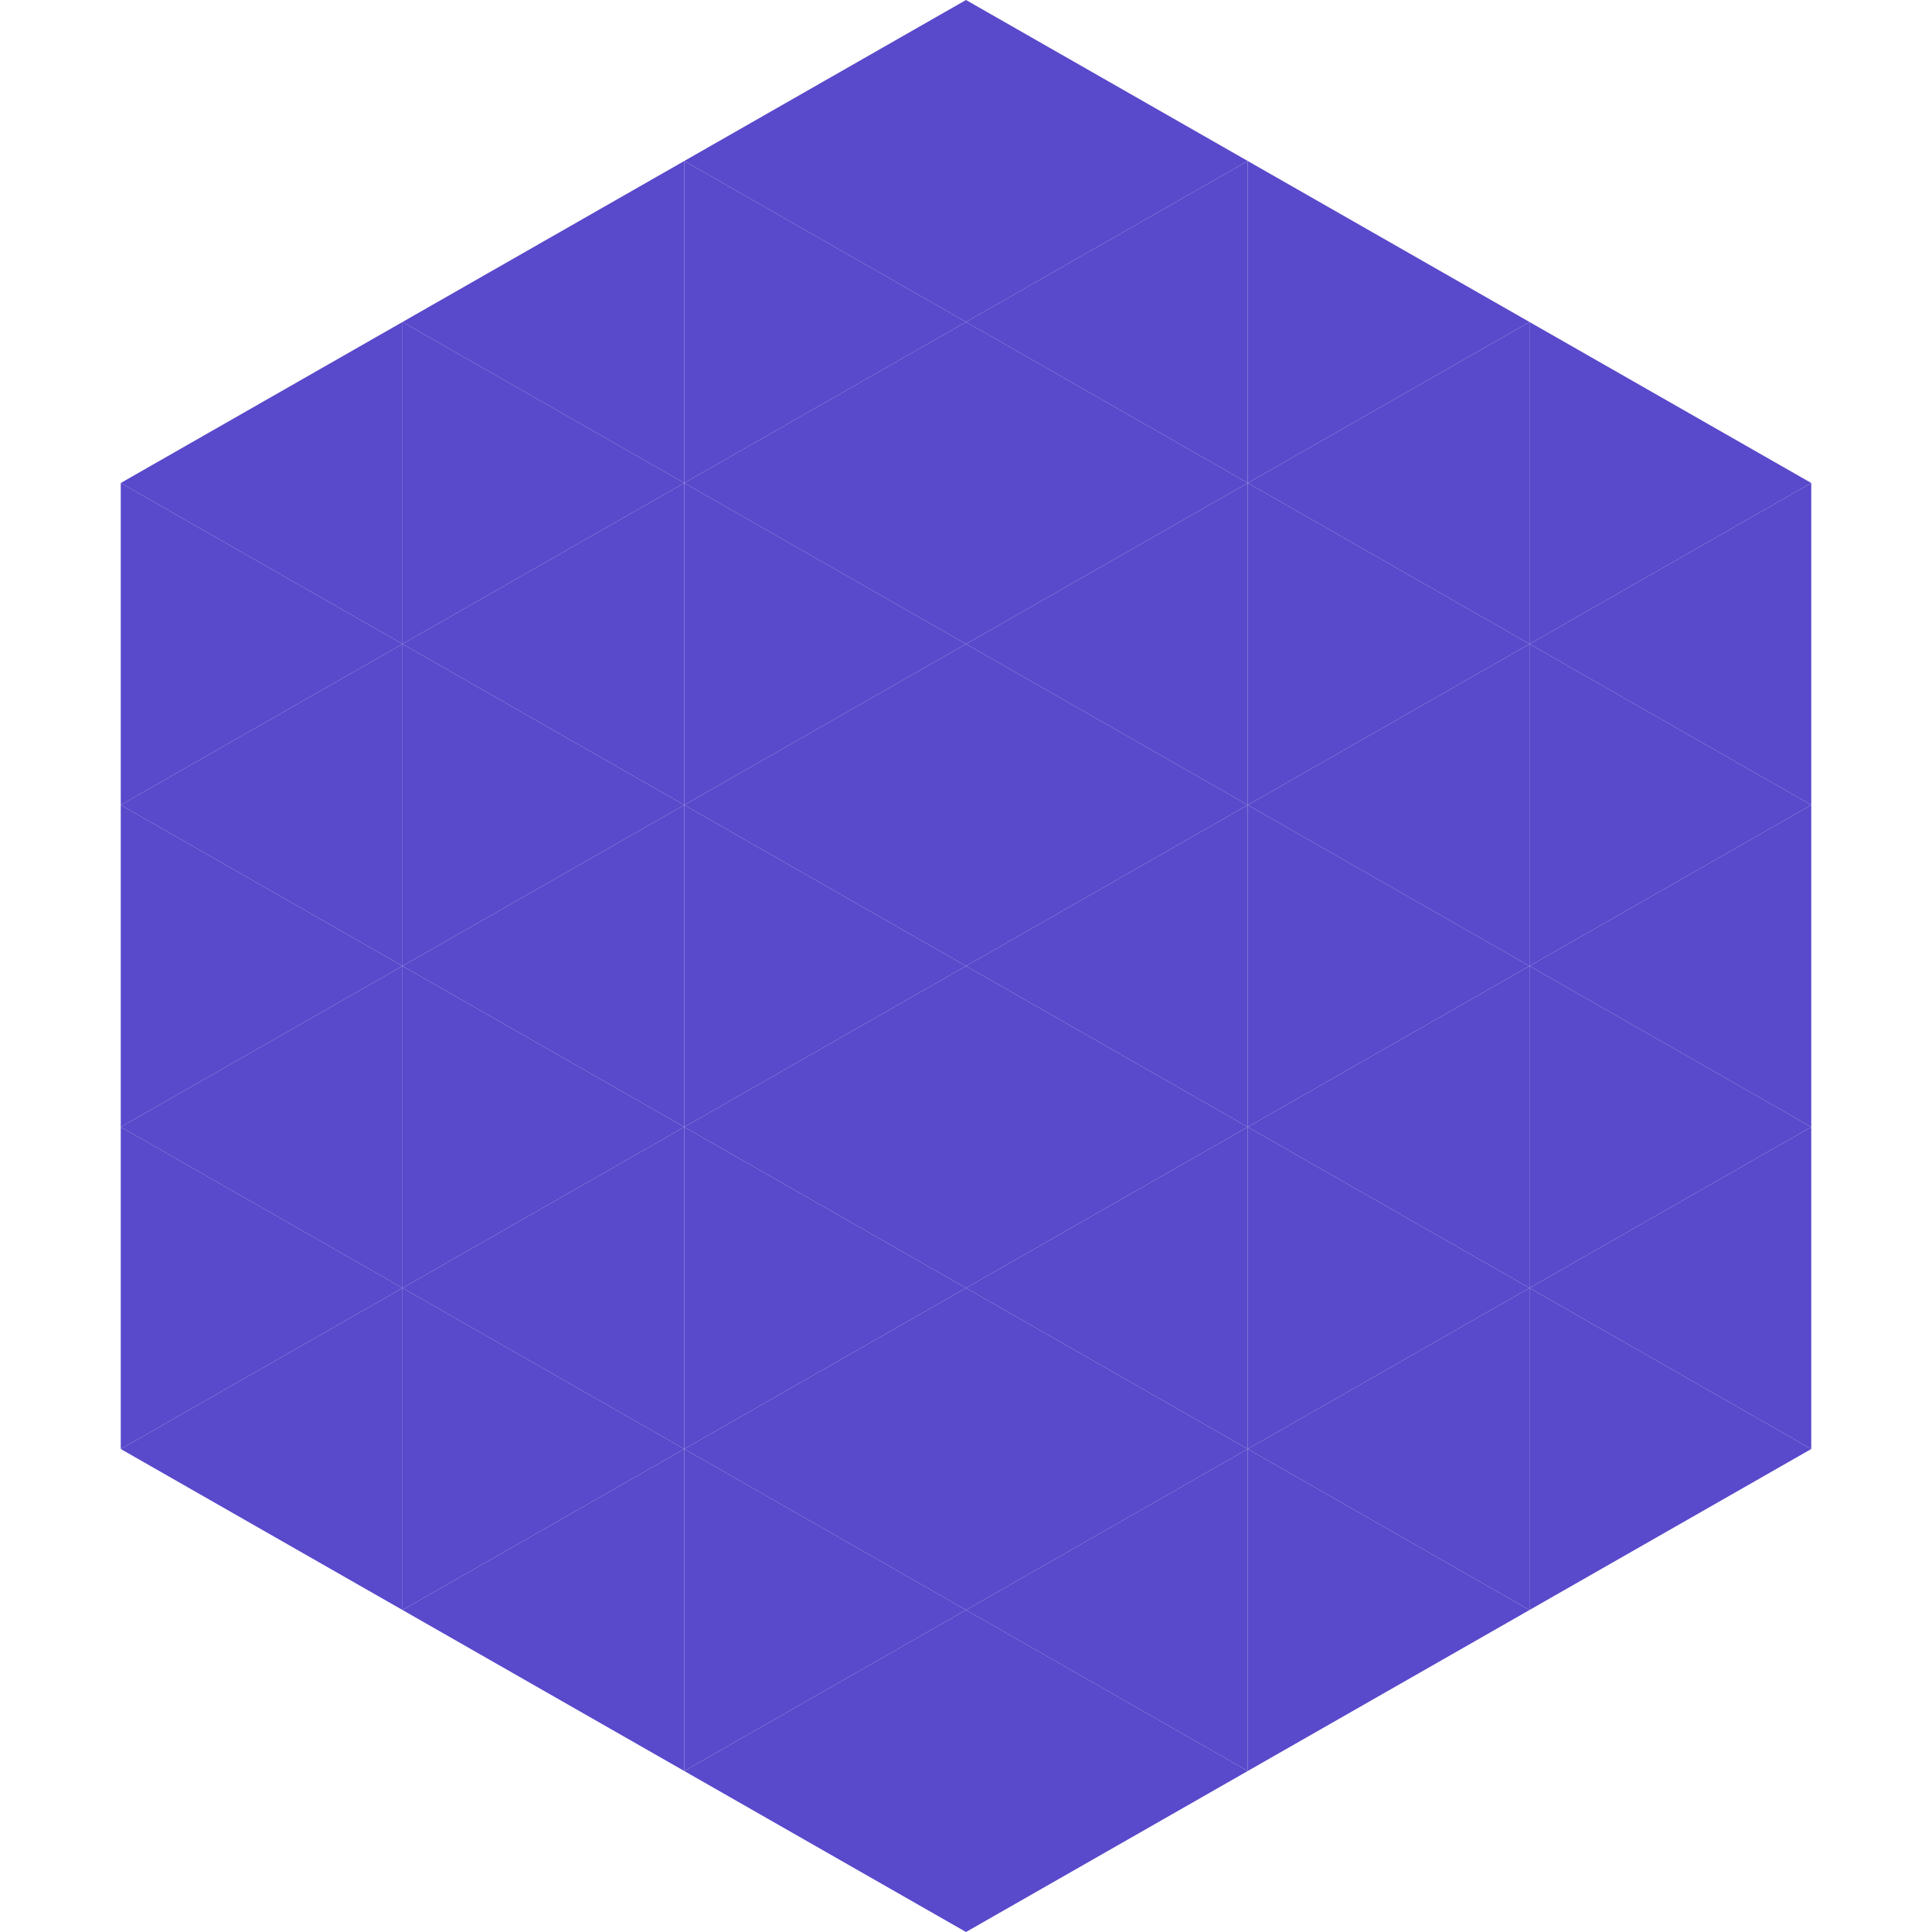
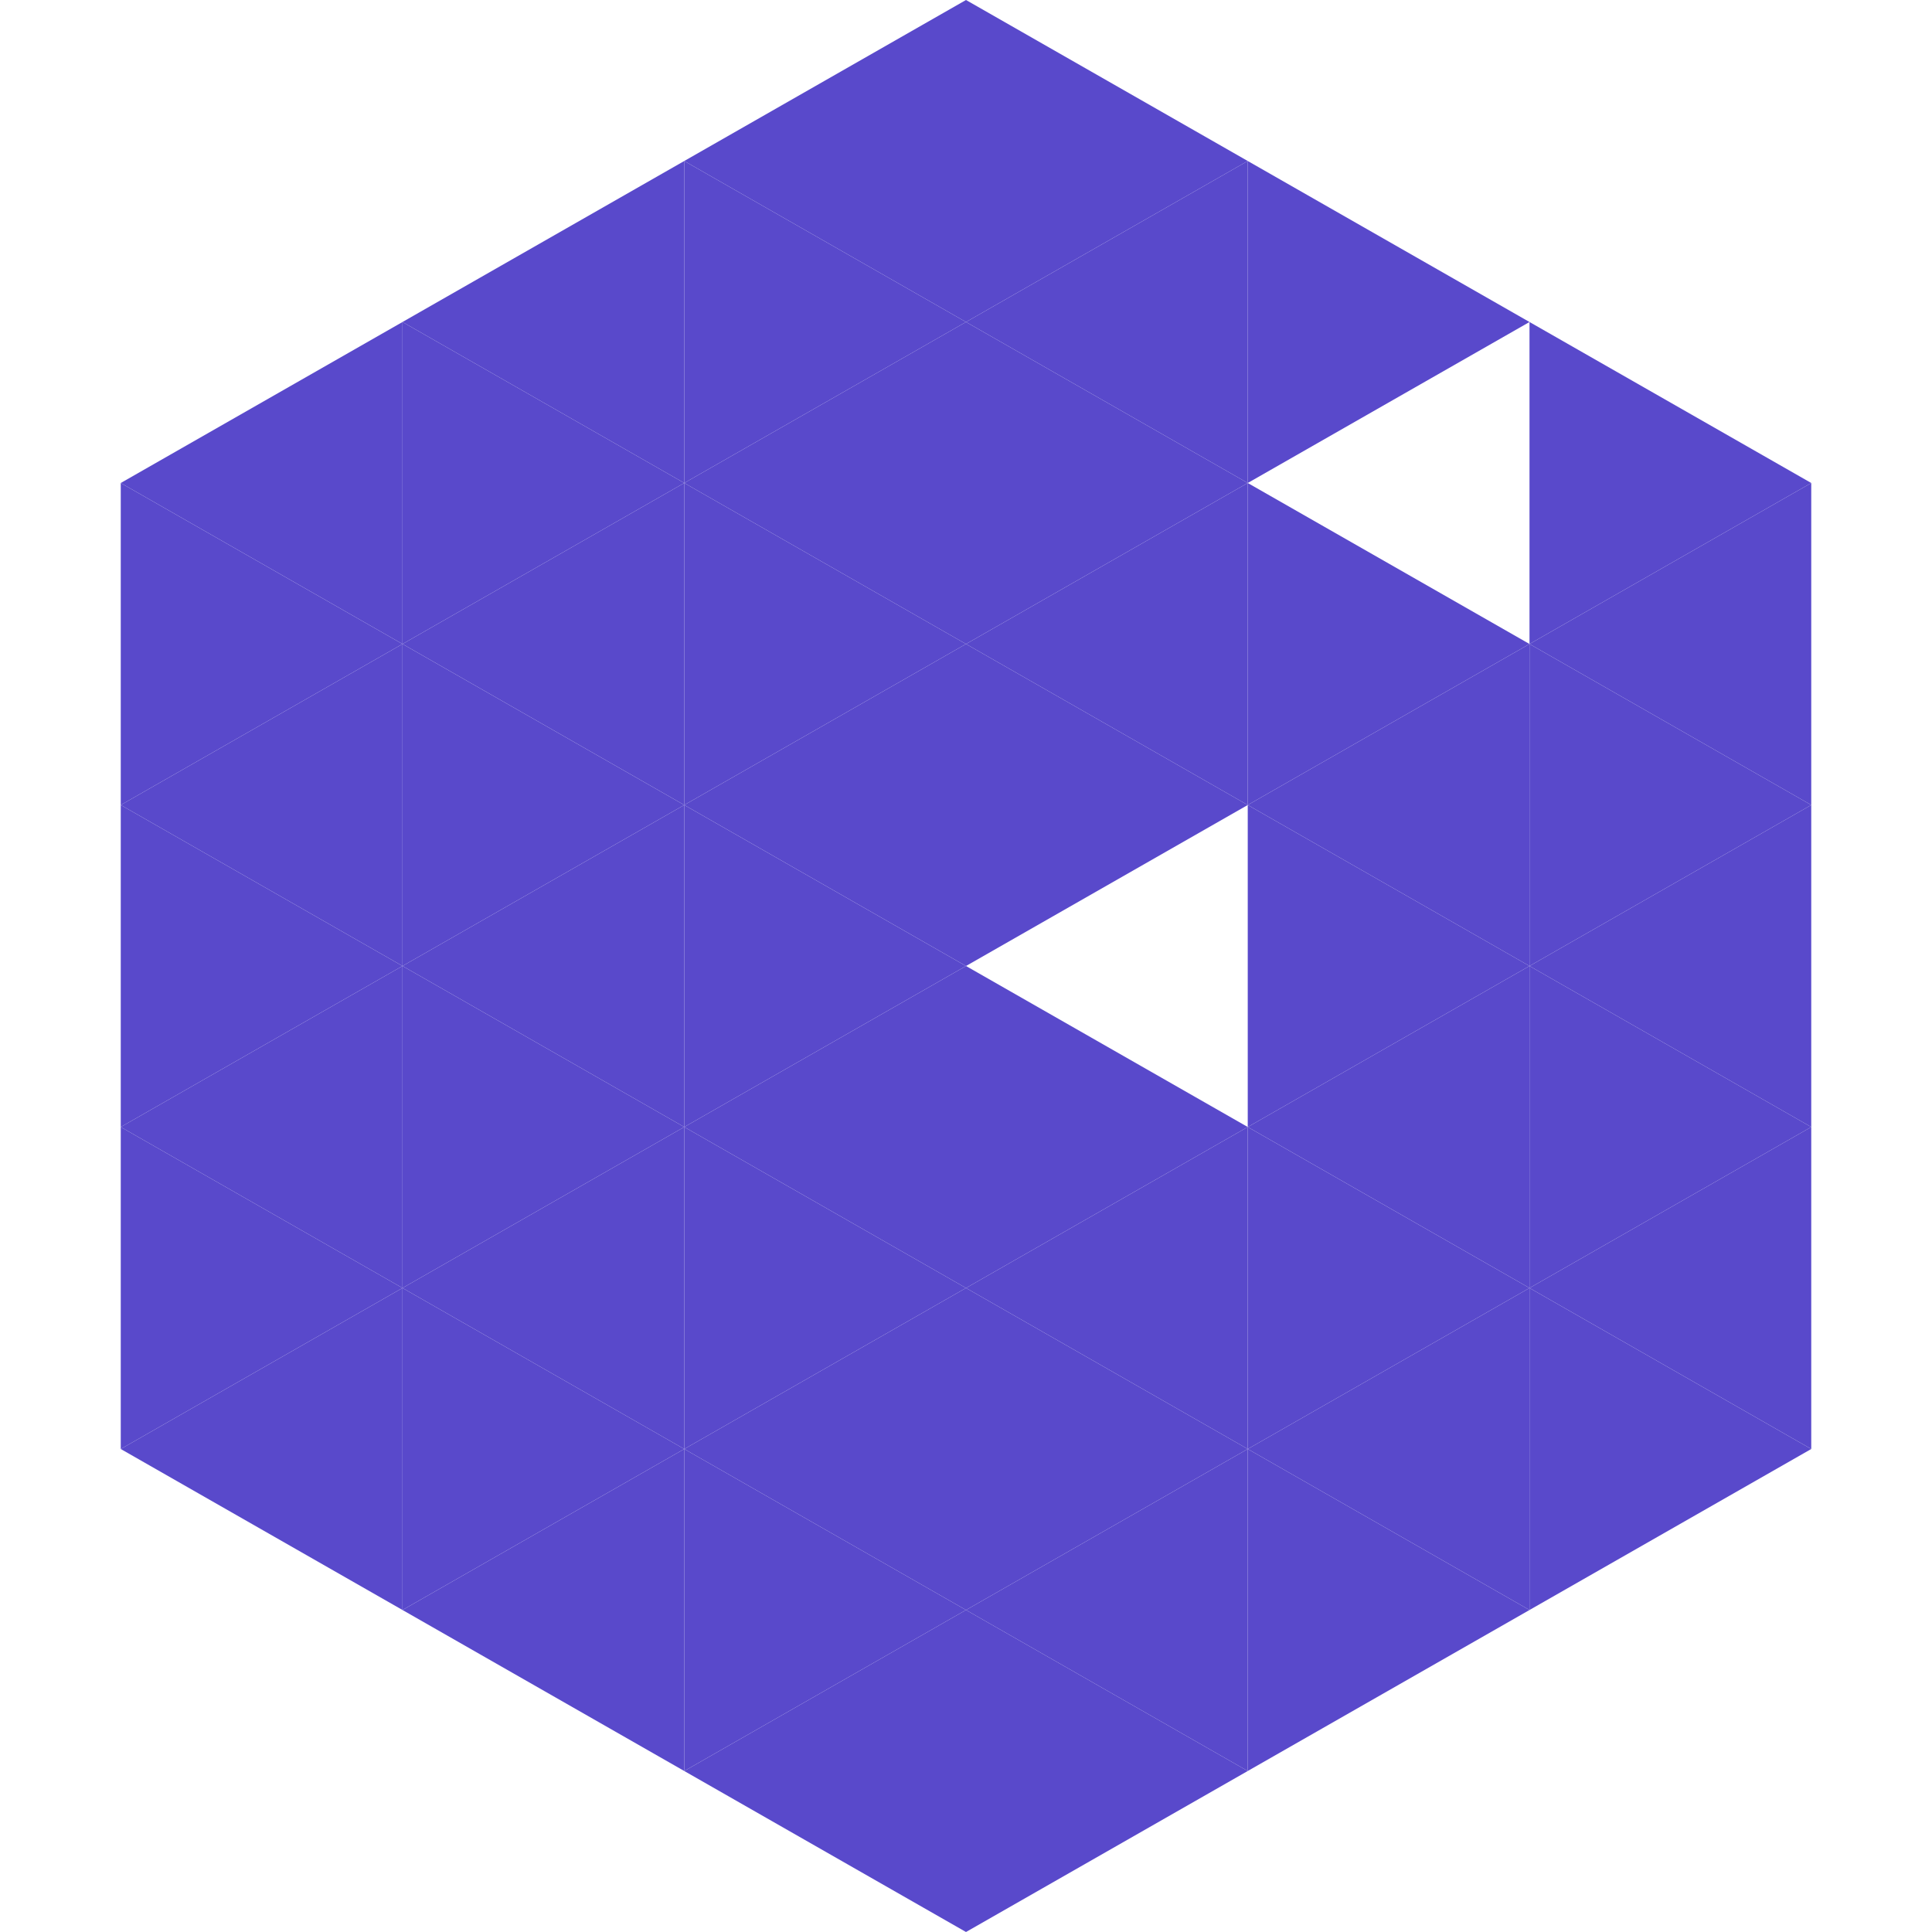
<svg xmlns="http://www.w3.org/2000/svg" width="240" height="240">
  <polygon points="50,40 15,60 50,80" style="fill:rgb(89,73,203)" />
  <polygon points="190,40 225,60 190,80" style="fill:rgb(89,73,203)" />
  <polygon points="15,60 50,80 15,100" style="fill:rgb(89,73,203)" />
  <polygon points="225,60 190,80 225,100" style="fill:rgb(89,73,203)" />
  <polygon points="50,80 15,100 50,120" style="fill:rgb(89,73,203)" />
  <polygon points="190,80 225,100 190,120" style="fill:rgb(89,73,203)" />
  <polygon points="15,100 50,120 15,140" style="fill:rgb(89,73,203)" />
  <polygon points="225,100 190,120 225,140" style="fill:rgb(89,73,203)" />
  <polygon points="50,120 15,140 50,160" style="fill:rgb(89,73,203)" />
  <polygon points="190,120 225,140 190,160" style="fill:rgb(89,73,203)" />
  <polygon points="15,140 50,160 15,180" style="fill:rgb(89,73,203)" />
  <polygon points="225,140 190,160 225,180" style="fill:rgb(89,73,203)" />
  <polygon points="50,160 15,180 50,200" style="fill:rgb(89,73,203)" />
  <polygon points="190,160 225,180 190,200" style="fill:rgb(89,73,203)" />
  <polygon points="15,180 50,200 15,220" style="fill:rgb(255,255,255); fill-opacity:0" />
  <polygon points="225,180 190,200 225,220" style="fill:rgb(255,255,255); fill-opacity:0" />
  <polygon points="50,0 85,20 50,40" style="fill:rgb(255,255,255); fill-opacity:0" />
  <polygon points="190,0 155,20 190,40" style="fill:rgb(255,255,255); fill-opacity:0" />
  <polygon points="85,20 50,40 85,60" style="fill:rgb(89,73,203)" />
  <polygon points="155,20 190,40 155,60" style="fill:rgb(89,73,203)" />
  <polygon points="50,40 85,60 50,80" style="fill:rgb(89,73,203)" />
-   <polygon points="190,40 155,60 190,80" style="fill:rgb(89,73,203)" />
  <polygon points="85,60 50,80 85,100" style="fill:rgb(89,73,203)" />
  <polygon points="155,60 190,80 155,100" style="fill:rgb(89,73,203)" />
  <polygon points="50,80 85,100 50,120" style="fill:rgb(89,73,203)" />
  <polygon points="190,80 155,100 190,120" style="fill:rgb(89,73,203)" />
  <polygon points="85,100 50,120 85,140" style="fill:rgb(89,73,203)" />
  <polygon points="155,100 190,120 155,140" style="fill:rgb(89,73,203)" />
  <polygon points="50,120 85,140 50,160" style="fill:rgb(89,73,203)" />
  <polygon points="190,120 155,140 190,160" style="fill:rgb(89,73,203)" />
  <polygon points="85,140 50,160 85,180" style="fill:rgb(89,73,203)" />
  <polygon points="155,140 190,160 155,180" style="fill:rgb(89,73,203)" />
  <polygon points="50,160 85,180 50,200" style="fill:rgb(89,73,203)" />
  <polygon points="190,160 155,180 190,200" style="fill:rgb(89,73,203)" />
  <polygon points="85,180 50,200 85,220" style="fill:rgb(89,73,203)" />
  <polygon points="155,180 190,200 155,220" style="fill:rgb(89,73,203)" />
  <polygon points="120,0 85,20 120,40" style="fill:rgb(89,73,203)" />
  <polygon points="120,0 155,20 120,40" style="fill:rgb(89,73,203)" />
  <polygon points="85,20 120,40 85,60" style="fill:rgb(89,73,203)" />
  <polygon points="155,20 120,40 155,60" style="fill:rgb(89,73,203)" />
  <polygon points="120,40 85,60 120,80" style="fill:rgb(89,73,203)" />
  <polygon points="120,40 155,60 120,80" style="fill:rgb(89,73,203)" />
  <polygon points="85,60 120,80 85,100" style="fill:rgb(89,73,203)" />
  <polygon points="155,60 120,80 155,100" style="fill:rgb(89,73,203)" />
  <polygon points="120,80 85,100 120,120" style="fill:rgb(89,73,203)" />
  <polygon points="120,80 155,100 120,120" style="fill:rgb(89,73,203)" />
  <polygon points="85,100 120,120 85,140" style="fill:rgb(89,73,203)" />
-   <polygon points="155,100 120,120 155,140" style="fill:rgb(89,73,203)" />
  <polygon points="120,120 85,140 120,160" style="fill:rgb(89,73,203)" />
  <polygon points="120,120 155,140 120,160" style="fill:rgb(89,73,203)" />
  <polygon points="85,140 120,160 85,180" style="fill:rgb(89,73,203)" />
  <polygon points="155,140 120,160 155,180" style="fill:rgb(89,73,203)" />
  <polygon points="120,160 85,180 120,200" style="fill:rgb(89,73,203)" />
  <polygon points="120,160 155,180 120,200" style="fill:rgb(89,73,203)" />
  <polygon points="85,180 120,200 85,220" style="fill:rgb(89,73,203)" />
  <polygon points="155,180 120,200 155,220" style="fill:rgb(89,73,203)" />
  <polygon points="120,200 85,220 120,240" style="fill:rgb(89,73,203)" />
  <polygon points="120,200 155,220 120,240" style="fill:rgb(89,73,203)" />
  <polygon points="85,220 120,240 85,260" style="fill:rgb(255,255,255); fill-opacity:0" />
  <polygon points="155,220 120,240 155,260" style="fill:rgb(255,255,255); fill-opacity:0" />
</svg>